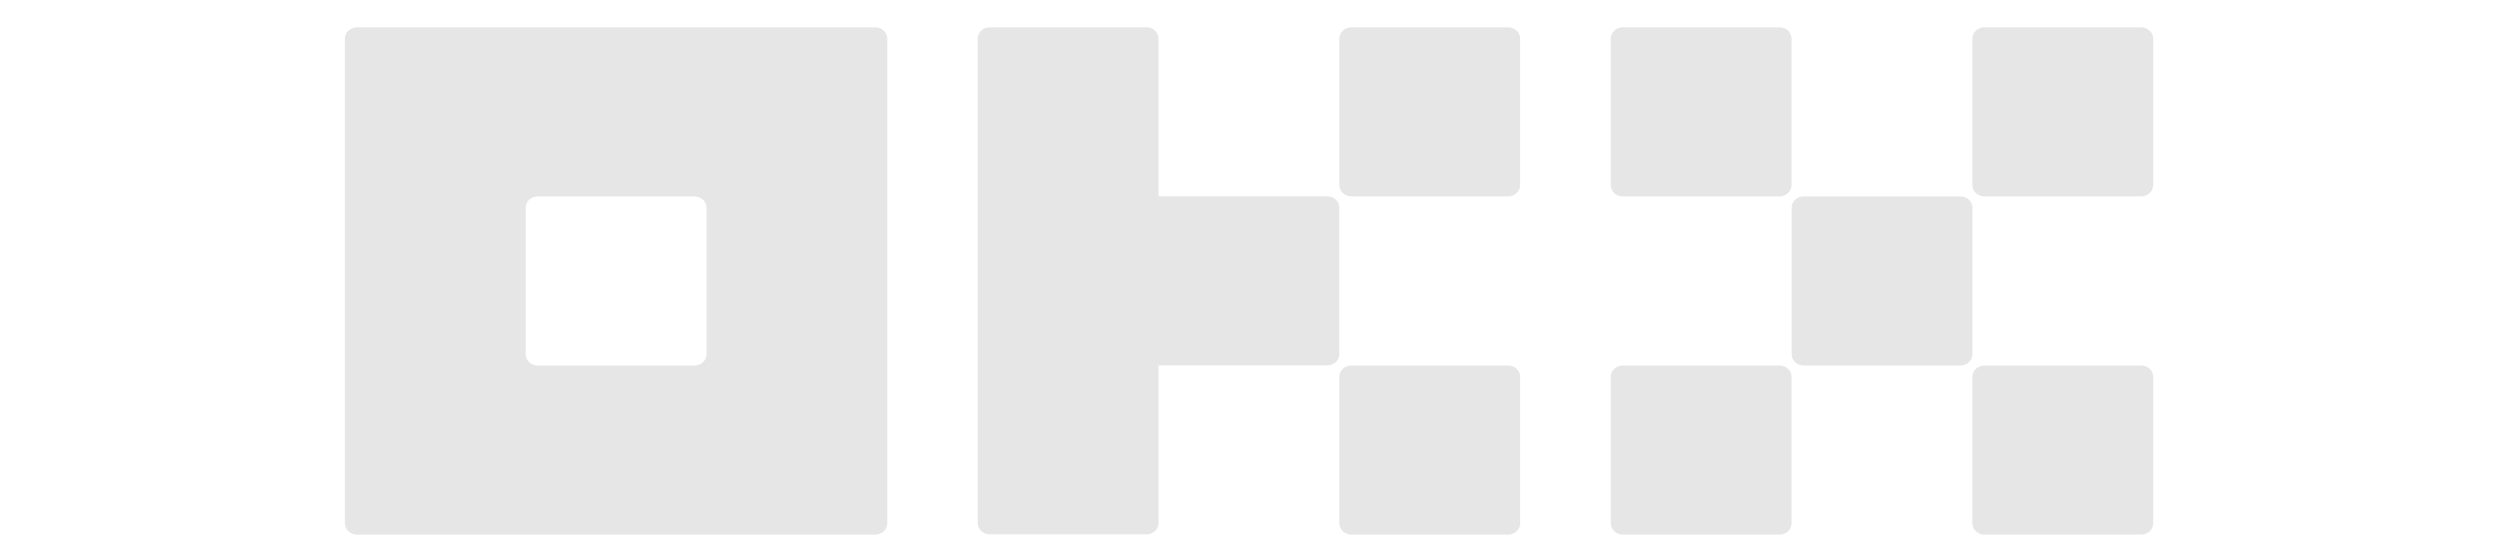
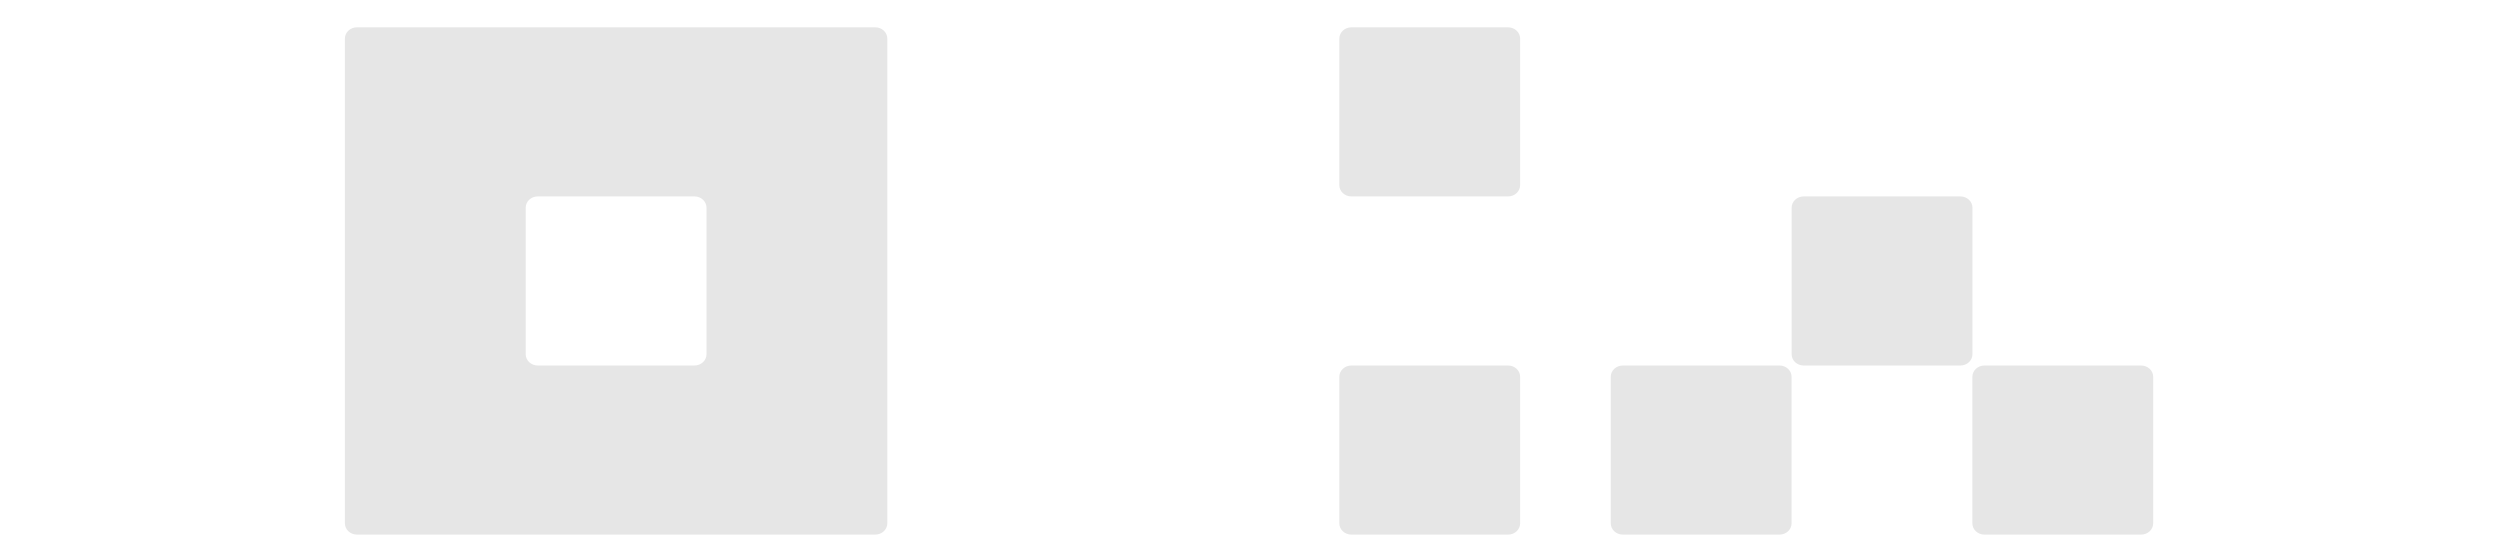
<svg xmlns="http://www.w3.org/2000/svg" xmlns:ns1="http://www.inkscape.org/namespaces/inkscape" xmlns:ns2="http://sodipodi.sourceforge.net/DTD/sodipodi-0.dtd" ns1:version="1.0 (4035a4fb49, 2020-05-01)" ns2:docname="okx.svg" id="svg22" version="1.1" fill="none" viewBox="0 0 255 56" height="56" width="255">
  <defs id="defs26" />
  <ns2:namedview ns1:current-layer="svg22" ns1:window-maximized="1" ns1:window-y="-8" ns1:window-x="1912" ns1:cy="91.590574" ns1:cx="-55.474557" ns1:zoom="1.1130385" borderlayer="true" showgrid="false" id="namedview24" ns1:window-height="1017" ns1:window-width="2560" ns1:pageshadow="2" ns1:pageopacity="0" guidetolerance="10" gridtolerance="10" objecttolerance="10" borderopacity="1" bordercolor="#666666" pagecolor="#ffffff" />
  <g style="fill:#e6e6e6" transform="matrix(0.247,0,0,0.231,-5.984,-96.082)" id="g862">
    <path style="fill:#e6e6e6" d="M 385.67,428 H 171.631 c -1.32,0 -2.586,0.524 -3.519,1.458 -0.934,0.933 -1.458,2.199 -1.458,3.52 v 214.039 c 0,1.32 0.524,2.586 1.458,3.519 0.933,0.934 2.199,1.458 3.519,1.458 H 385.67 c 1.321,0 2.587,-0.524 3.52,-1.458 0.934,-0.933 1.458,-2.199 1.458,-3.519 V 432.978 c 0,-1.321 -0.524,-2.587 -1.458,-3.52 -0.933,-0.934 -2.199,-1.458 -3.52,-1.458 z m -69.687,144.352 c 0,1.32 -0.524,2.586 -1.458,3.52 -0.933,0.933 -2.199,1.458 -3.519,1.458 h -64.71 c -1.32,0 -2.586,-0.525 -3.52,-1.458 -0.933,-0.934 -1.457,-2.2 -1.457,-3.52 v -64.71 c 0,-1.32 0.524,-2.586 1.457,-3.519 0.934,-0.934 2.2,-1.458 3.52,-1.458 h 64.71 c 1.32,0 2.586,0.524 3.519,1.458 0.934,0.933 1.458,2.199 1.458,3.519 z" fill="#000000" id="path4" />
    <path style="fill:#e6e6e6" d="m 833.783,502.673 h -64.709 c -2.749,0 -4.978,2.228 -4.978,4.977 v 64.71 c 0,2.749 2.229,4.978 4.978,4.978 h 64.709 c 2.749,0 4.978,-2.229 4.978,-4.978 v -64.71 c 0,-2.749 -2.229,-4.977 -4.978,-4.977 z" fill="#000000" id="path6" />
-     <path style="fill:#e6e6e6" d="m 759.088,428.006 h -64.709 c -2.749,0 -4.978,2.228 -4.978,4.978 v 64.709 c 0,2.749 2.229,4.978 4.978,4.978 h 64.709 c 2.75,0 4.978,-2.229 4.978,-4.978 v -64.709 c 0,-2.75 -2.228,-4.978 -4.978,-4.978 z" fill="#000000" id="path8" />
-     <path style="fill:#e6e6e6" d="m 908.418,428.006 h -64.71 c -2.749,0 -4.978,2.228 -4.978,4.978 v 64.709 c 0,2.749 2.229,4.978 4.978,4.978 h 64.71 c 2.749,0 4.977,-2.229 4.977,-4.978 v -64.709 c 0,-2.75 -2.228,-4.978 -4.977,-4.978 z" fill="#000000" id="path10" />
    <path style="fill:#e6e6e6" d="m 759.088,577.334 h -64.709 c -2.749,0 -4.978,2.228 -4.978,4.977 v 64.71 c 0,2.749 2.229,4.978 4.978,4.978 h 64.709 c 2.75,0 4.978,-2.229 4.978,-4.978 v -64.71 c 0,-2.749 -2.228,-4.977 -4.978,-4.977 z" fill="#000000" id="path12" />
    <path style="fill:#e6e6e6" d="m 908.418,577.334 h -64.71 c -2.749,0 -4.978,2.228 -4.978,4.977 v 64.71 c 0,2.749 2.229,4.978 4.978,4.978 h 64.71 c 2.749,0 4.977,-2.229 4.977,-4.978 v -64.71 c 0,-2.749 -2.228,-4.977 -4.977,-4.977 z" fill="#000000" id="path14" />
    <path style="fill:#e6e6e6" d="m 646.997,428.006 h -64.709 c -2.749,0 -4.978,2.228 -4.978,4.978 v 64.709 c 0,2.749 2.229,4.978 4.978,4.978 h 64.709 c 2.749,0 4.978,-2.229 4.978,-4.978 v -64.709 c 0,-2.75 -2.229,-4.978 -4.978,-4.978 z" fill="#000000" id="path16" />
    <path style="fill:#e6e6e6" d="m 646.997,577.334 h -64.709 c -2.749,0 -4.978,2.228 -4.978,4.977 v 64.71 c 0,2.749 2.229,4.978 4.978,4.978 h 64.709 c 2.749,0 4.978,-2.229 4.978,-4.978 v -64.71 c 0,-2.749 -2.229,-4.977 -4.978,-4.977 z" fill="#000000" id="path18" />
-     <path style="fill:#e6e6e6" d="m 577.31,507.586 c 0,-1.32 -0.525,-2.586 -1.458,-3.519 -0.934,-0.934 -2.2,-1.458 -3.52,-1.458 h -69.687 v -69.631 c 0,-1.321 -0.525,-2.587 -1.458,-3.52 -0.934,-0.934 -2.2,-1.458 -3.52,-1.458 h -64.709 c -1.321,0 -2.587,0.524 -3.52,1.458 -0.934,0.933 -1.458,2.199 -1.458,3.52 v 213.927 c 0,1.32 0.524,2.586 1.458,3.519 0.933,0.934 2.199,1.458 3.52,1.458 h 64.709 c 1.32,0 2.586,-0.524 3.52,-1.458 0.933,-0.933 1.458,-2.199 1.458,-3.519 v -69.631 h 69.687 c 1.32,0 2.586,-0.525 3.52,-1.458 0.933,-0.934 1.458,-2.2 1.458,-3.52 z" fill="#000000" id="path20" />
  </g>
</svg>